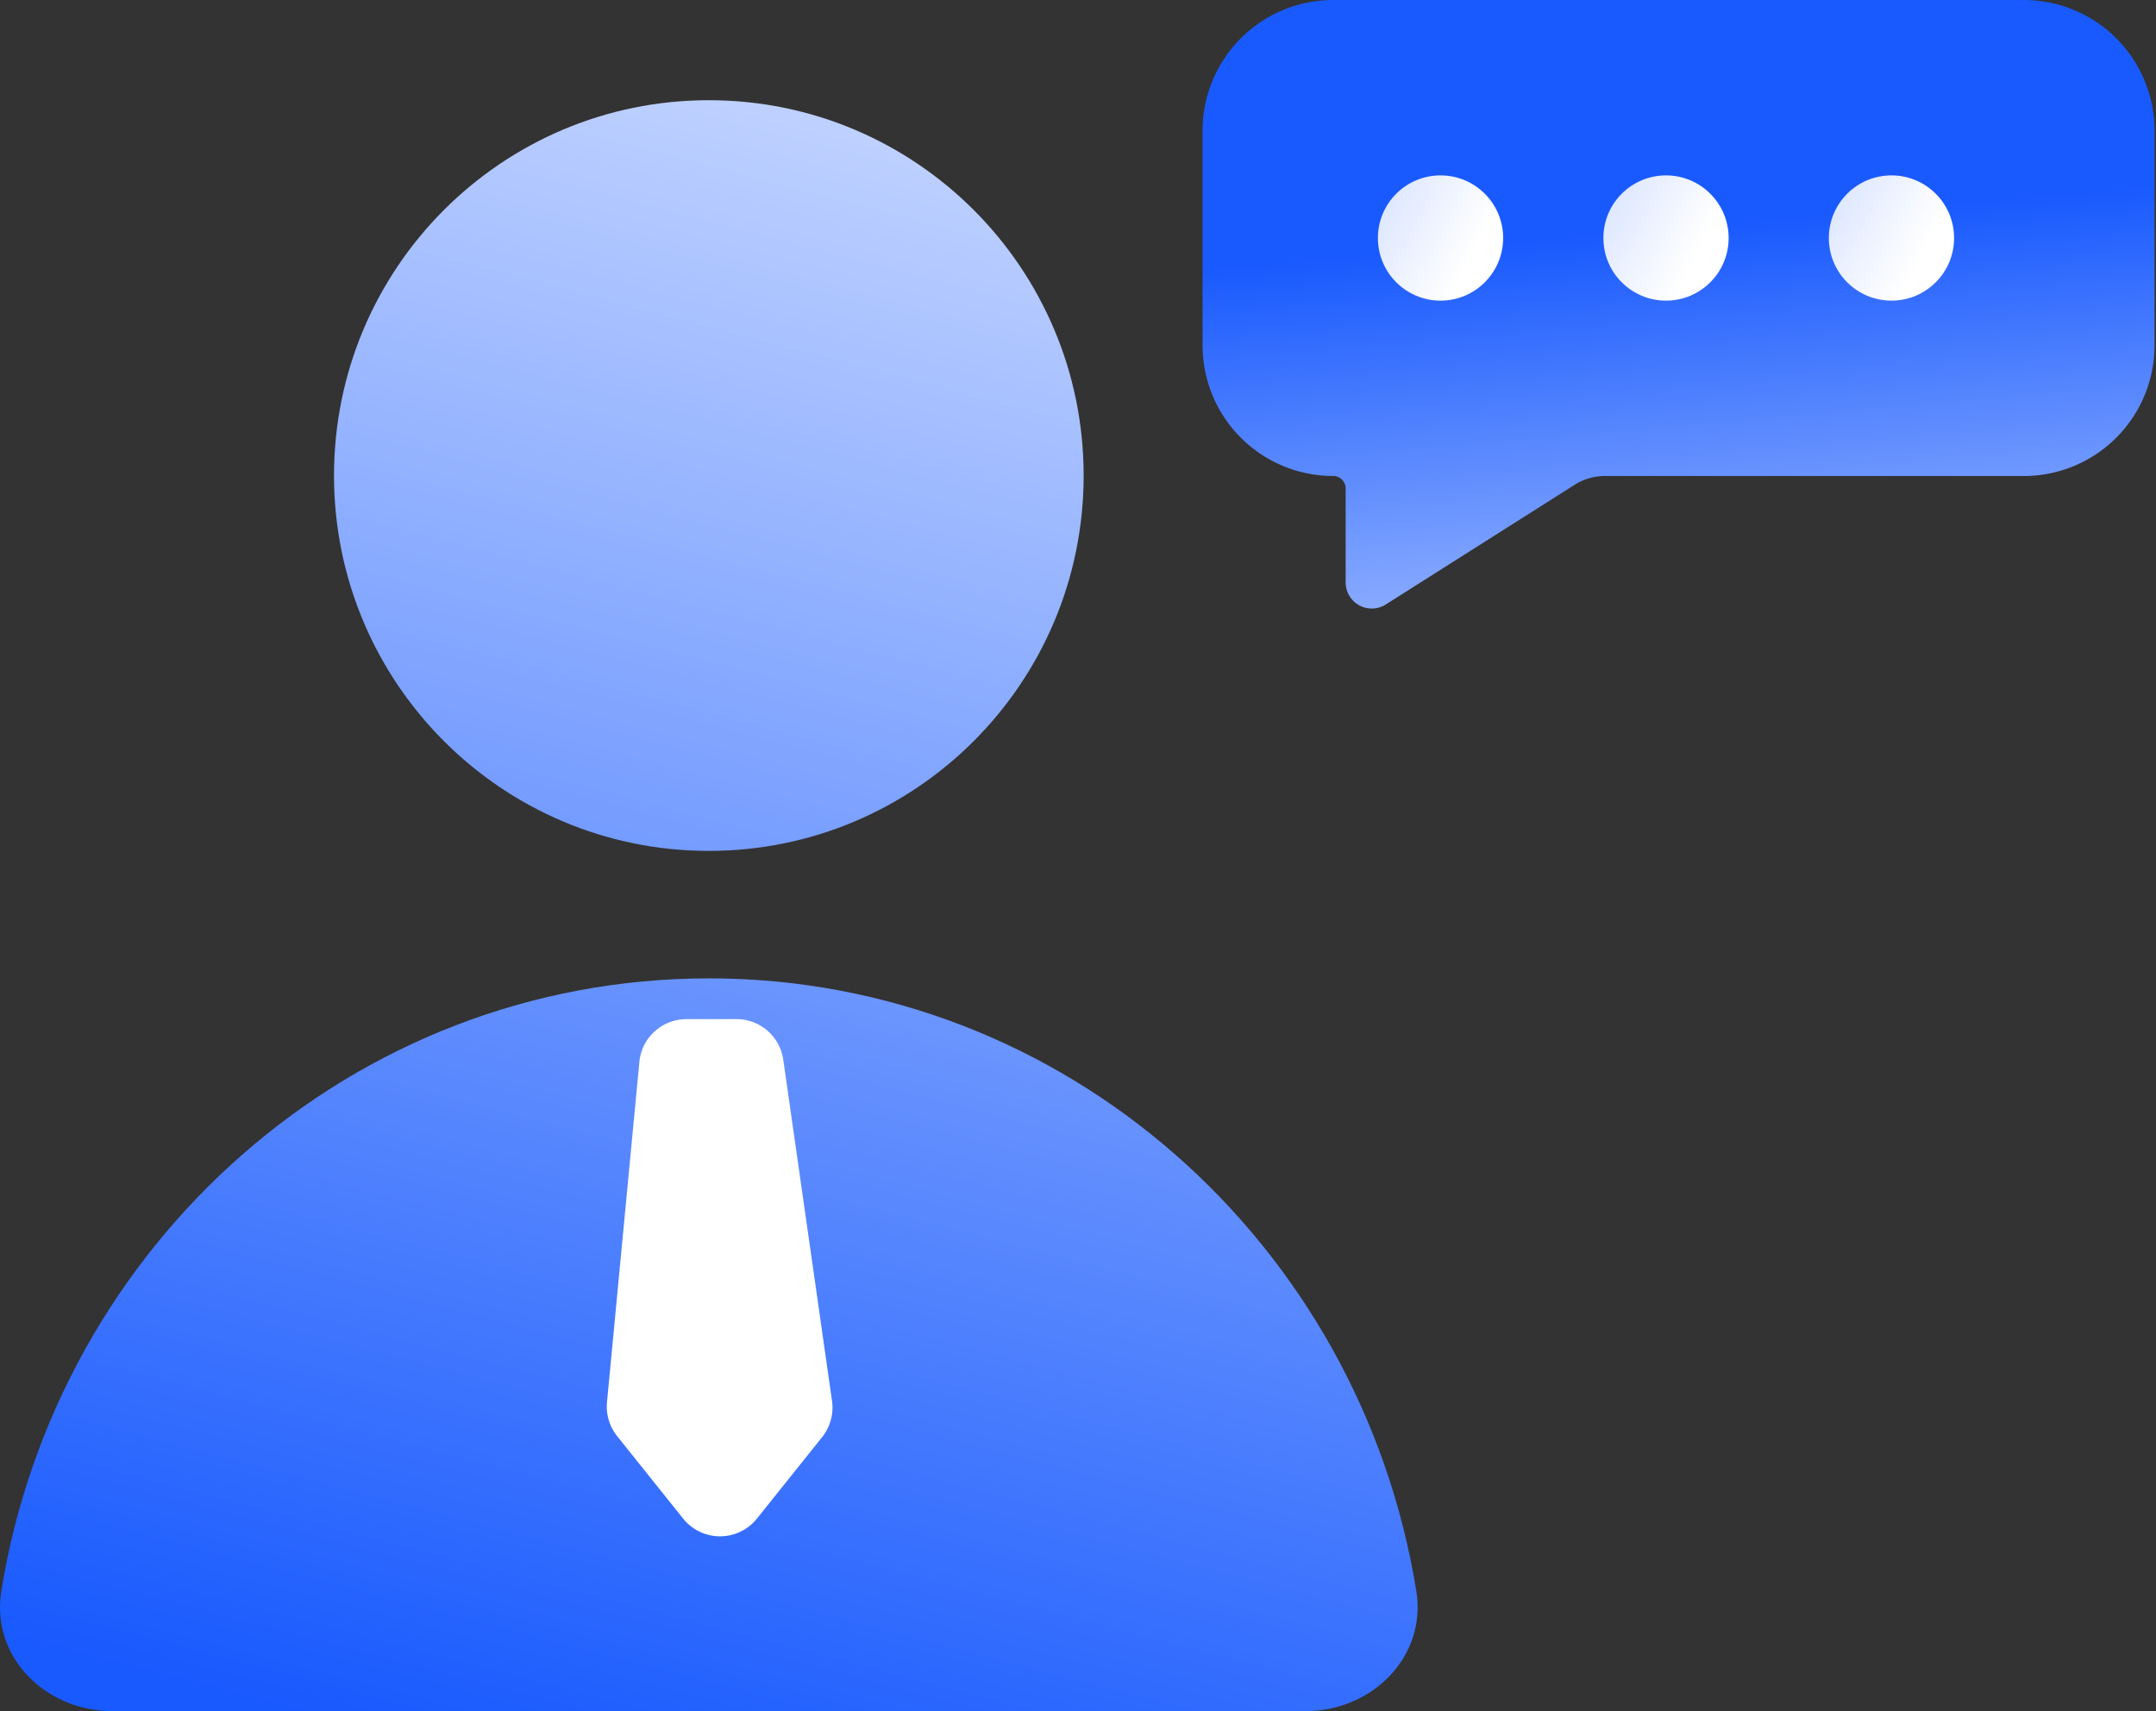
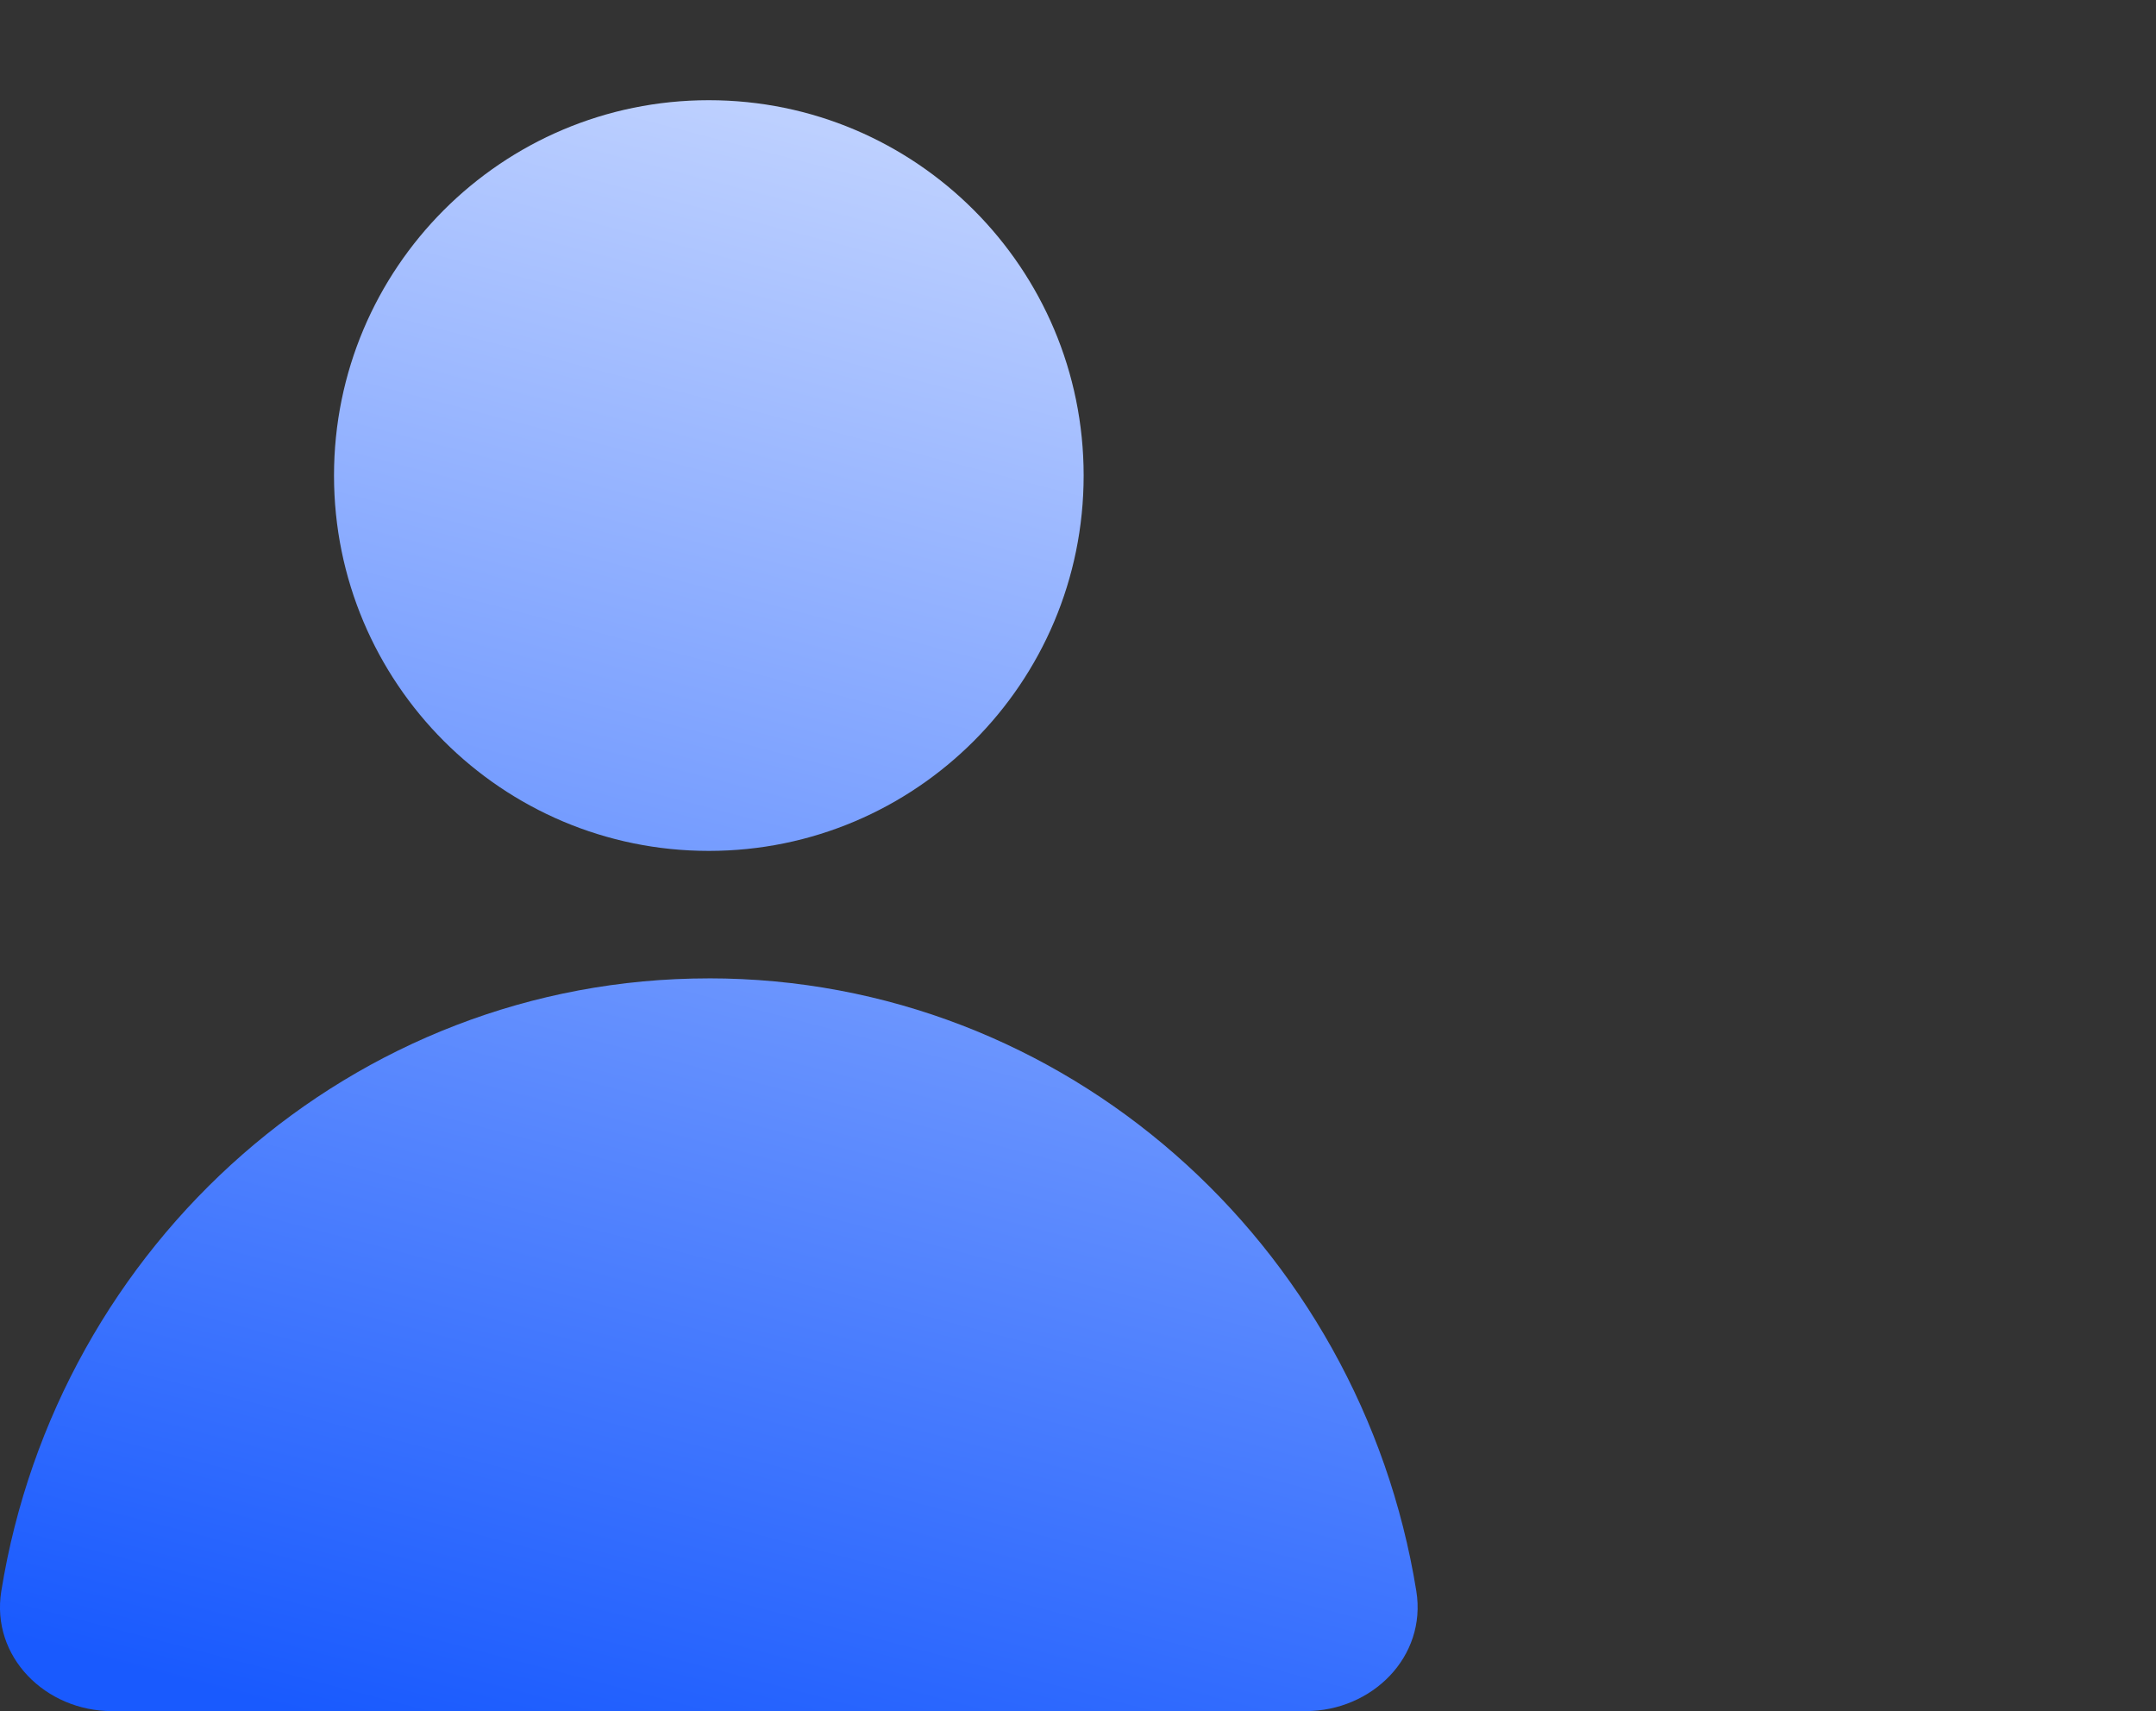
<svg xmlns="http://www.w3.org/2000/svg" width="63" height="50" viewBox="0 0 63 50" fill="none" class="get-started__card-image">
  <rect x="0" y="0" width="63" height="50" fill="#333333" stroke="none" />
-   <path fill-rule="evenodd" clip-rule="evenodd" d="M59.139 0a3.819 3.819 0 0 1 3.818 3.819v6.272a3.819 3.819 0 0 1-3.819 3.818H46.9c-.316 0-.625.09-.891.259l-5.515 3.495a.764.764 0 0 1-1.173-.645v-2.746c0-.2-.162-.363-.363-.363a3.819 3.819 0 0 1-3.818-3.818V3.819A3.819 3.819 0 0 1 38.957 0h20.181Z" fill="url(#chat_svg__paint0_linear_7_21255)" />
-   <circle r="1.83" transform="matrix(-1 0 0 1 55.27 6.955)" fill="url(#chat_svg__paint1_linear_7_21255)" />
-   <circle r="1.83" transform="matrix(-1 0 0 1 48.682 6.955)" fill="url(#chat_svg__paint2_linear_7_21255)" />
-   <circle r="1.83" transform="matrix(-1 0 0 1 42.093 6.955)" fill="url(#chat_svg__paint3_linear_7_21255)" />
  <path d="M20.711 28.589c-10.402 0-19.035 7.748-20.673 17.905C-.272 48.414 1.333 50 3.274 50H38.15c1.942 0 3.545-1.588 3.236-3.507-1.638-10.157-10.27-17.905-20.675-17.905Z" fill="url(#chat_svg__paint4_linear_7_21255)" />
  <path d="M31.665 13.896c0 6.058-4.904 10.968-10.953 10.968-6.049 0-10.952-4.91-10.952-10.968S14.663 2.928 20.712 2.928c6.05 0 10.953 4.91 10.953 10.968Z" fill="url(#chat_svg__paint5_linear_7_21255)" />
-   <path d="M21.52 29.78h-1.46c-.713 0-1.31.541-1.377 1.25l-.946 9.94c-.034.357.072.714.296.994l1.928 2.41a1.382 1.382 0 0 0 2.158 0l1.904-2.38c.238-.298.343-.681.289-1.059l-1.424-9.969a1.382 1.382 0 0 0-1.369-1.187Z" fill="#fff" />
  <defs>
    <linearGradient id="chat_svg__paint0_linear_7_21255" x1="51.175" y1="21.825" x2="49.84" y2="6.589" gradientUnits="userSpaceOnUse">
      <stop stop-color="#BDD0FF" />
      <stop offset="1" stop-color="#195AFE" />
    </linearGradient>
    <linearGradient id="chat_svg__paint1_linear_7_21255" x1="0.634" y1="3.597" x2="6.113" y2="0.893" gradientUnits="userSpaceOnUse">
      <stop stop-color="#fff" />
      <stop offset="1" stop-color="#fff" stop-opacity="0.7" />
    </linearGradient>
    <linearGradient id="chat_svg__paint2_linear_7_21255" x1="0.634" y1="3.597" x2="6.113" y2="0.893" gradientUnits="userSpaceOnUse">
      <stop stop-color="#fff" />
      <stop offset="1" stop-color="#fff" stop-opacity="0.7" />
    </linearGradient>
    <linearGradient id="chat_svg__paint3_linear_7_21255" x1="0.634" y1="3.597" x2="6.113" y2="0.893" gradientUnits="userSpaceOnUse">
      <stop stop-color="#fff" />
      <stop offset="1" stop-color="#fff" stop-opacity="0.7" />
    </linearGradient>
    <linearGradient id="chat_svg__paint4_linear_7_21255" x1="20.711" y1="2.928" x2="8.424" y2="49.992" gradientUnits="userSpaceOnUse">
      <stop stop-color="#BDD0FF" />
      <stop offset="1" stop-color="#195AFE" />
    </linearGradient>
    <linearGradient id="chat_svg__paint5_linear_7_21255" x1="20.711" y1="2.928" x2="8.424" y2="49.992" gradientUnits="userSpaceOnUse">
      <stop stop-color="#BDD0FF" />
      <stop offset="1" stop-color="#195AFE" />
    </linearGradient>
  </defs>
</svg>